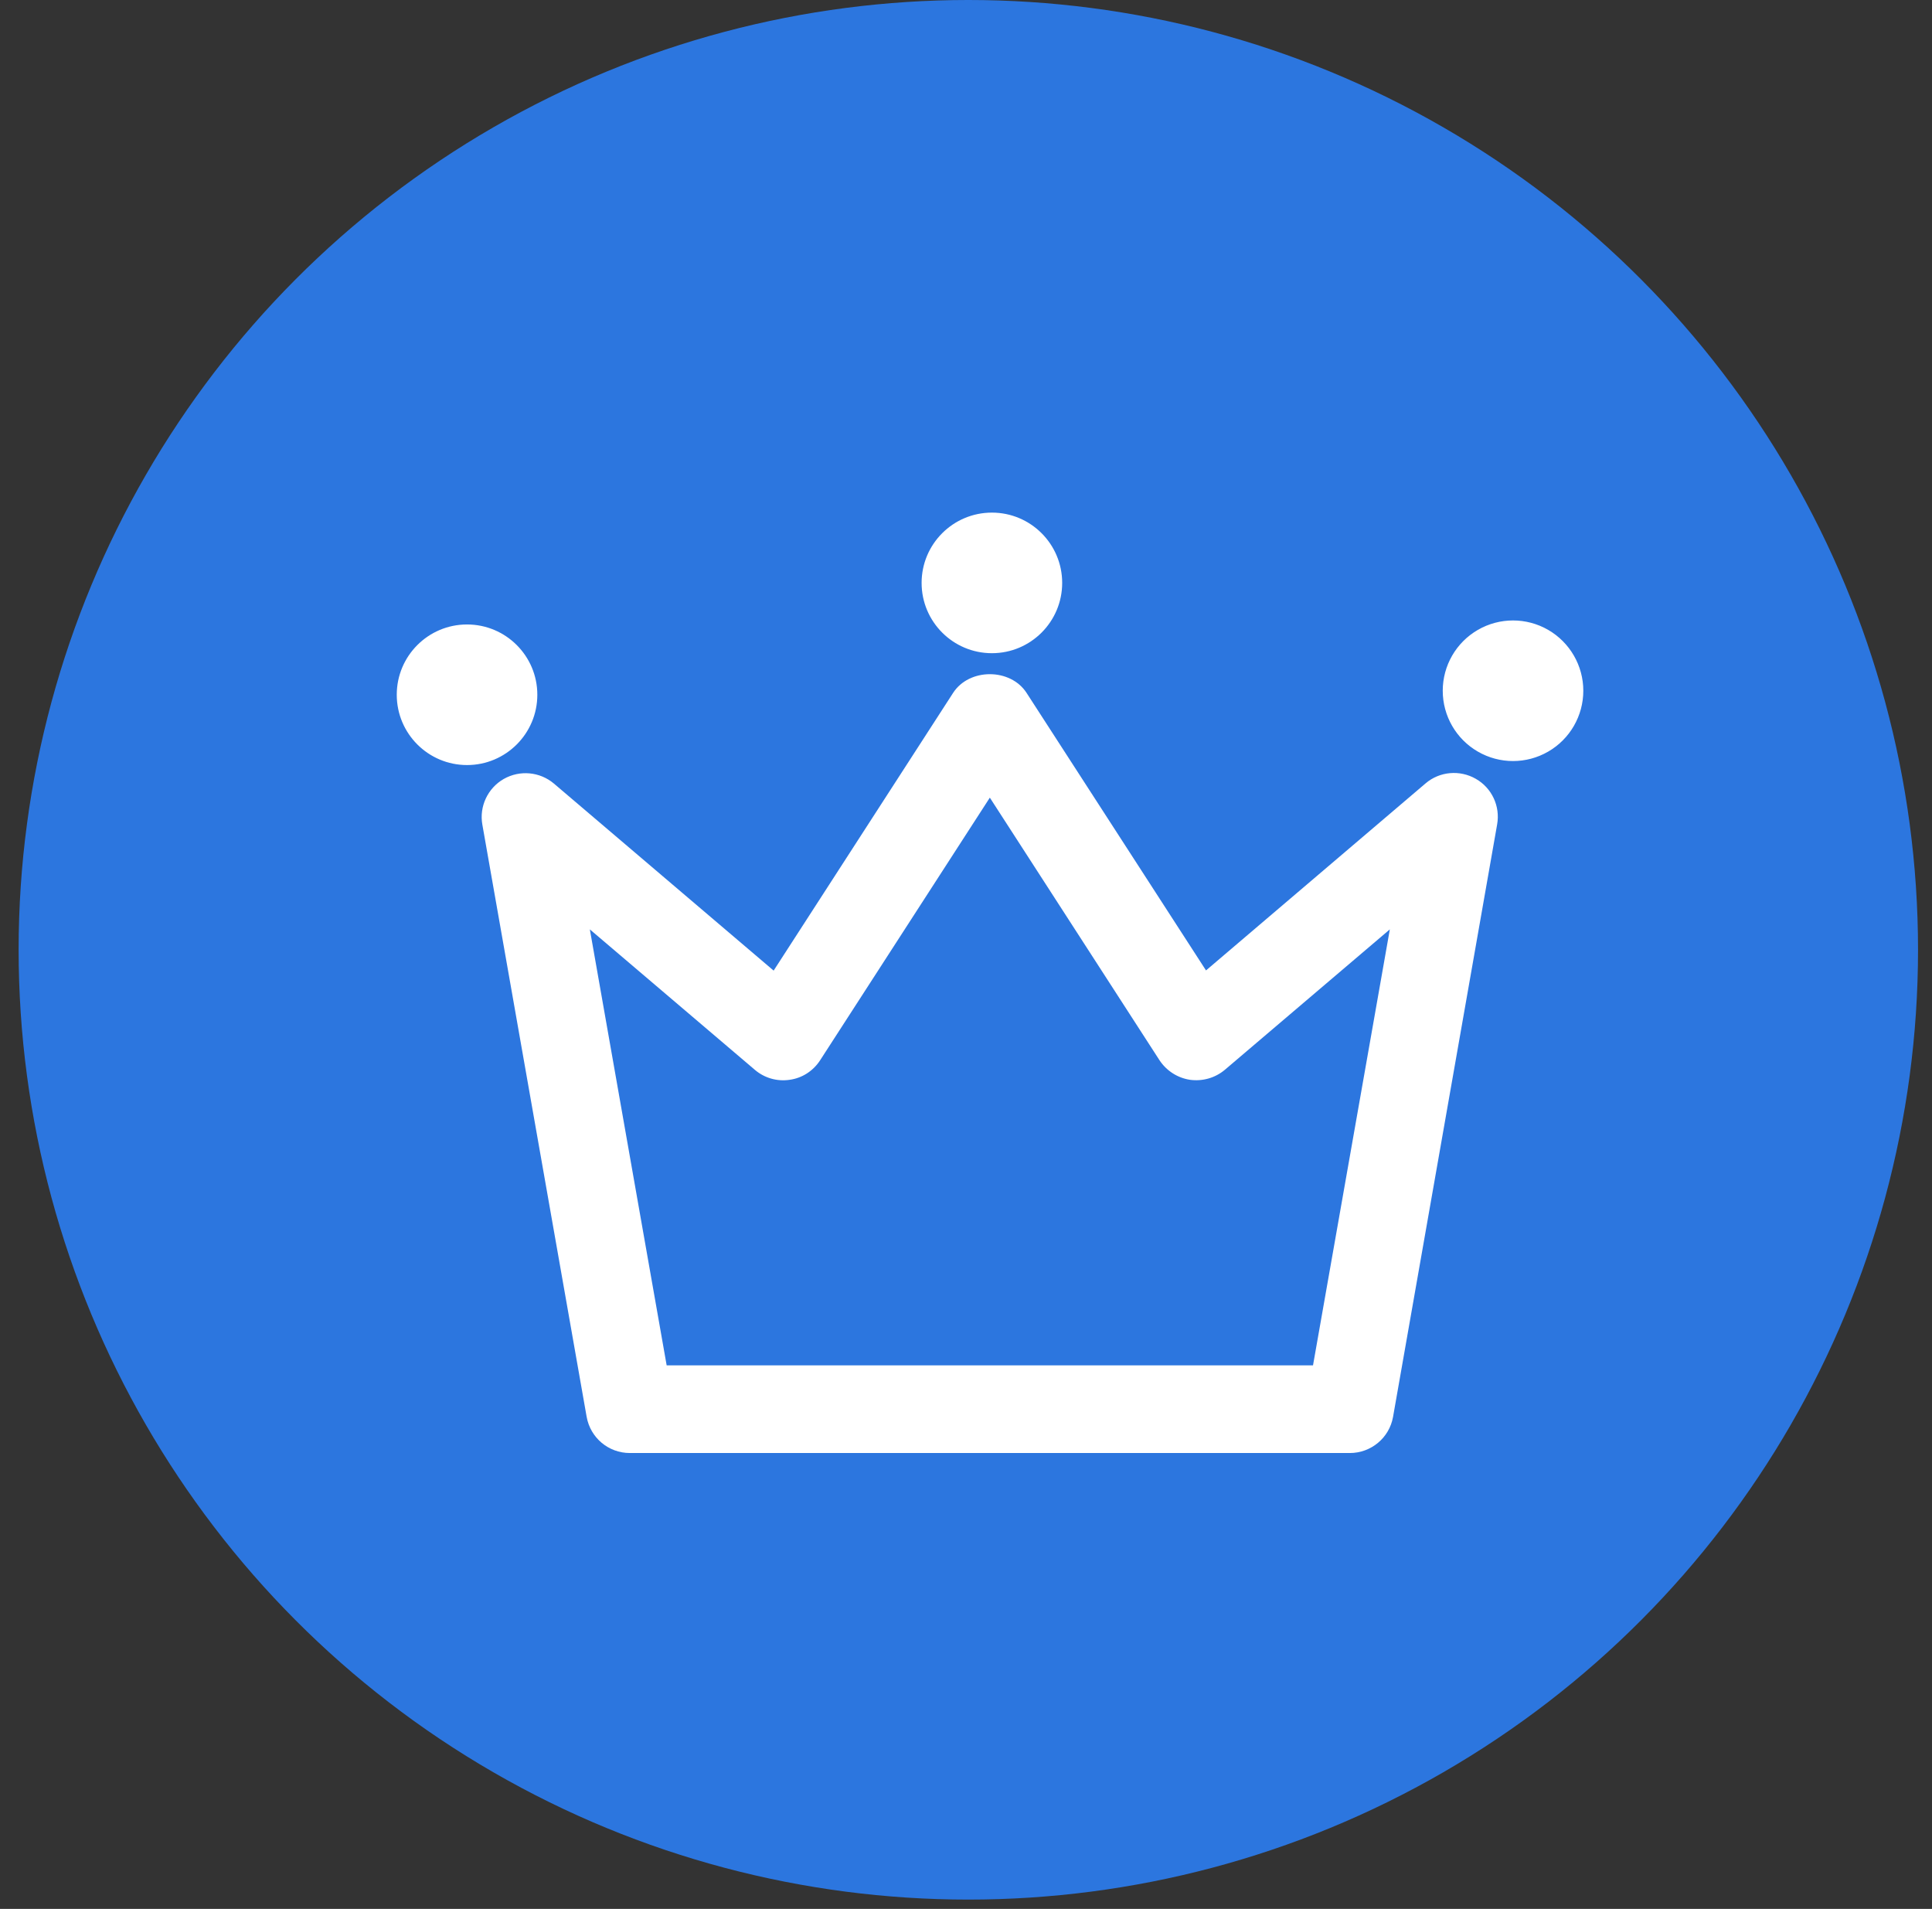
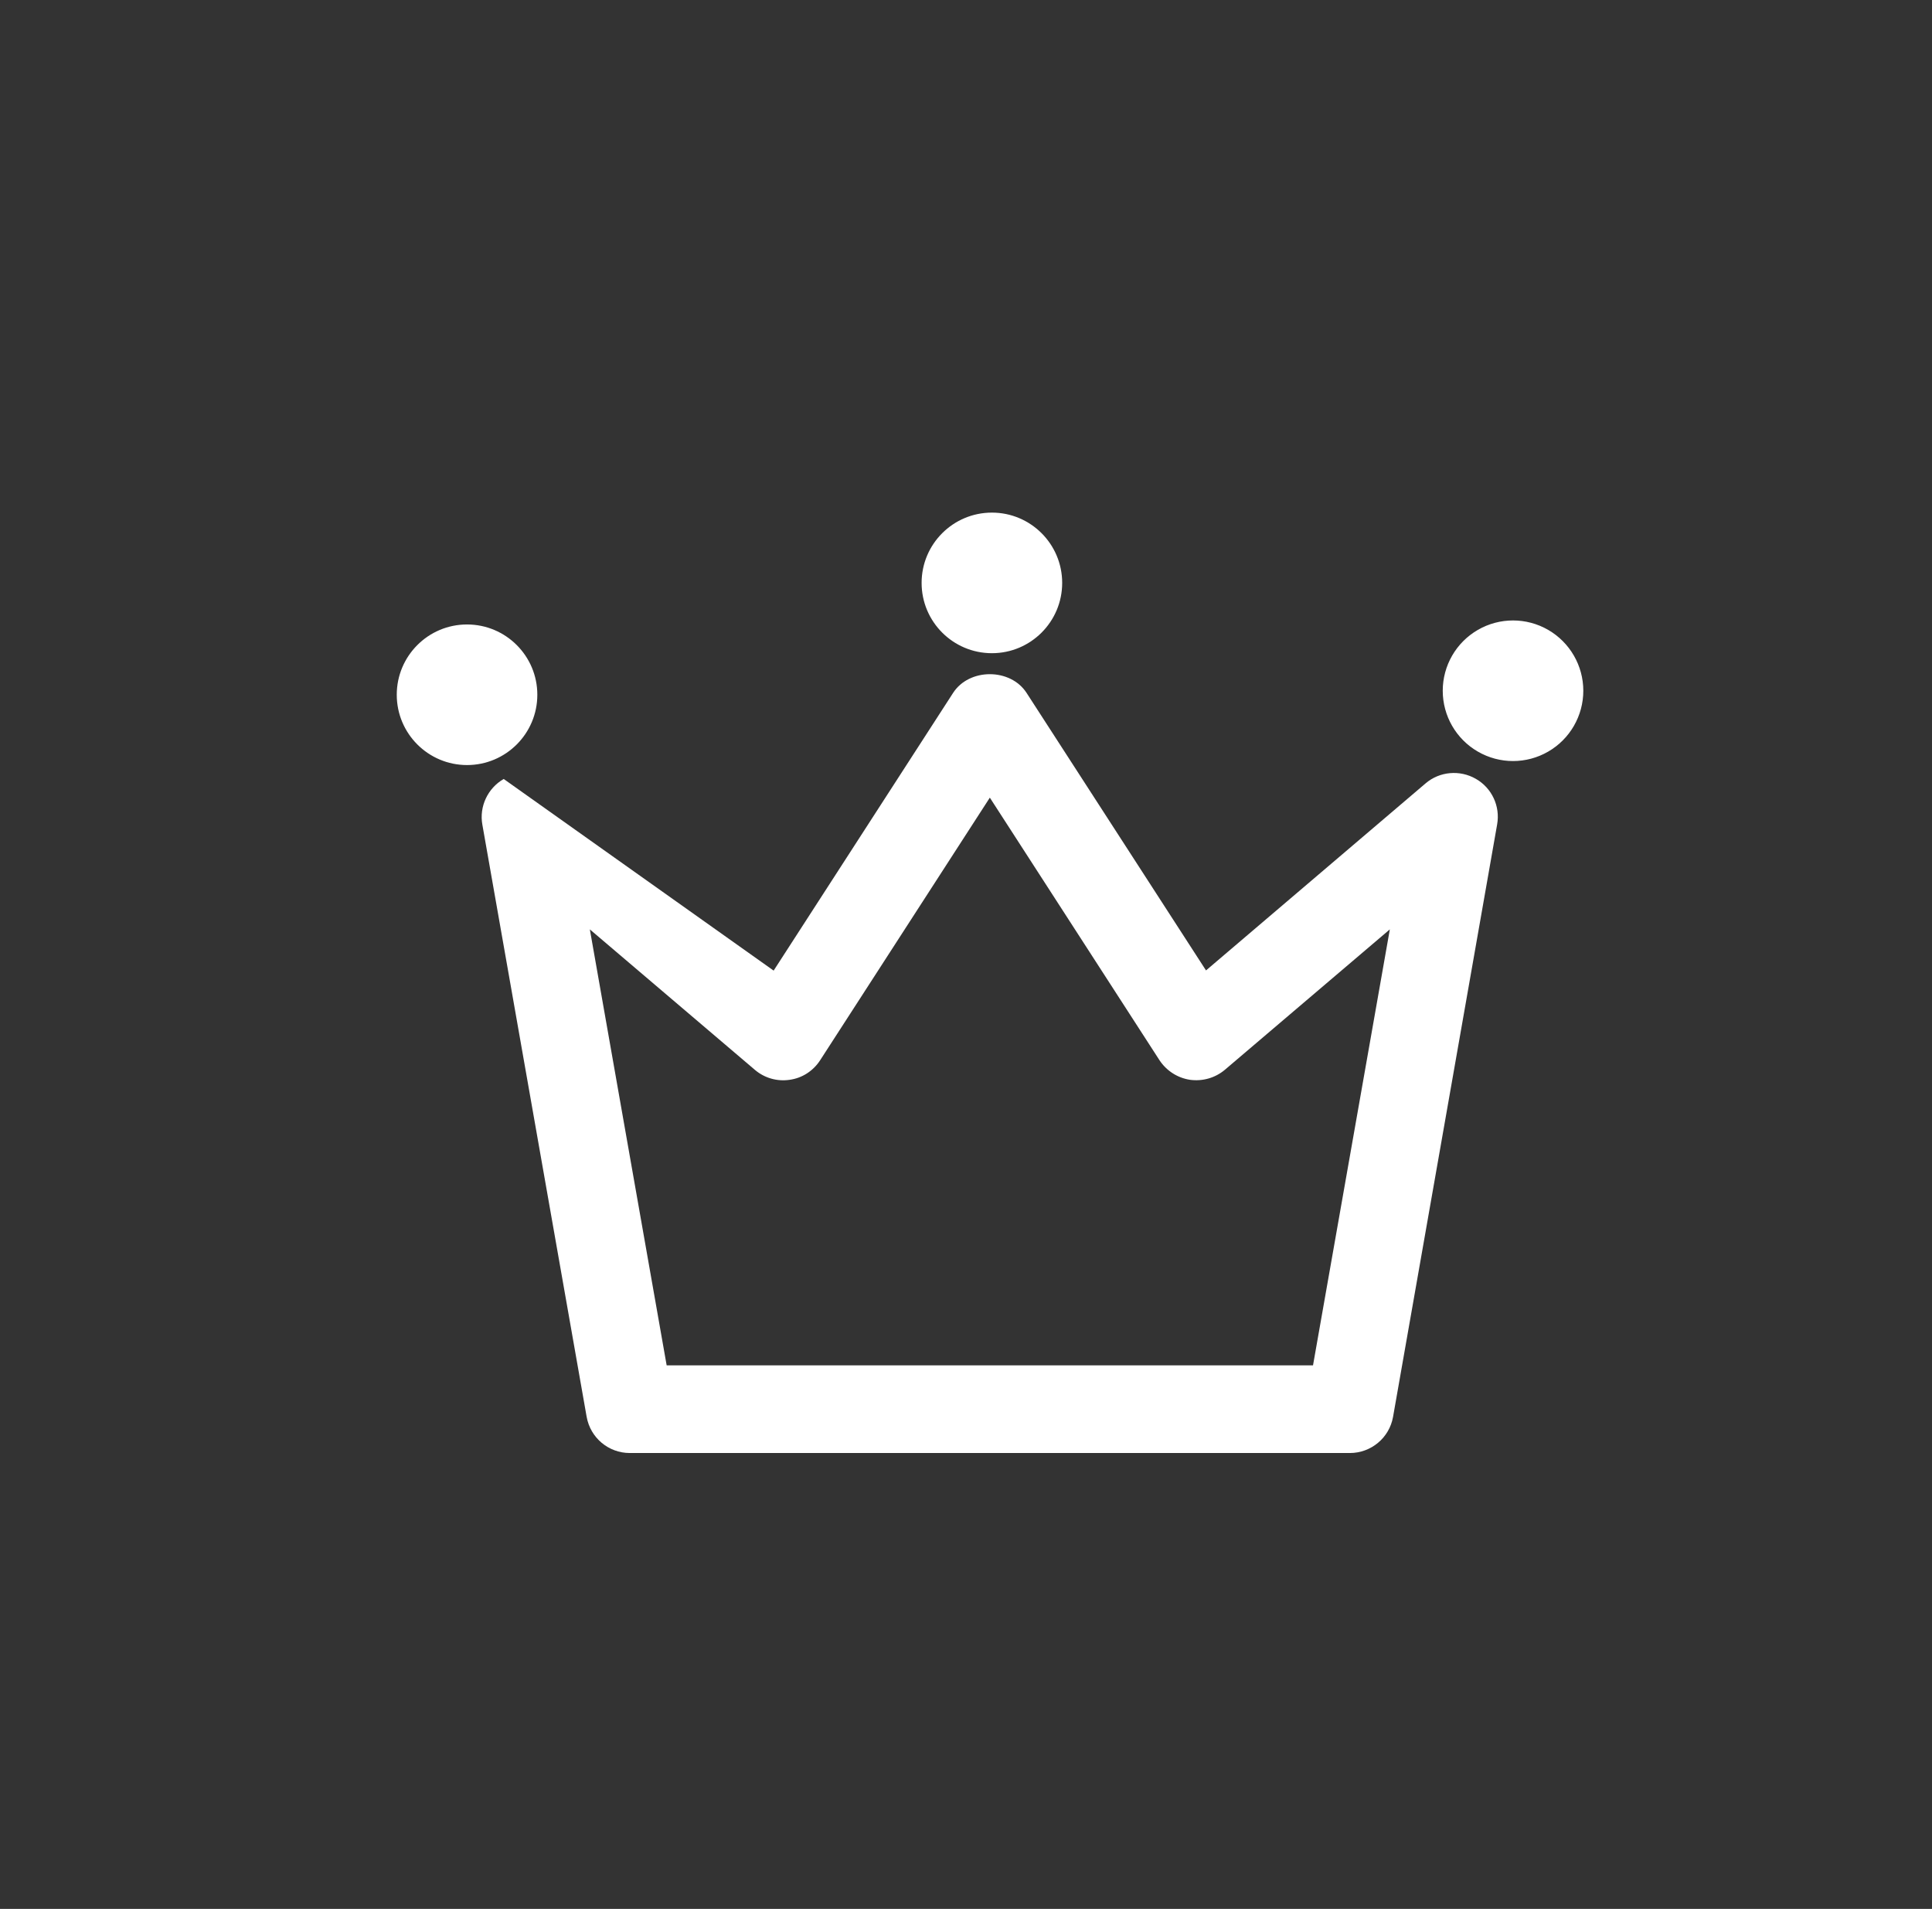
<svg xmlns="http://www.w3.org/2000/svg" width="83px" height="82px" viewBox="0 0 83 82" version="1.1">
  <rect x="0" y="0" width="83" height="82" fill="#333333" stroke="none" />
  <title>icon-4</title>
  <desc>Created with Sketch.</desc>
  <g id="页面-1" stroke="none" stroke-width="1" fill="none" fill-rule="evenodd">
    <g id="5备份-2" transform="translate(-458, -2342)">
      <g id="icon-4" transform="translate(458.8, 2342)">
-         <circle id="椭圆形" fill="#2C76DF" cx="40.8" cy="40.8" r="40.8" />
        <g id="编组" transform="translate(16.2, 22)" fill="#FFFFFF" fill-rule="nonzero">
-           <path d="M40.988,40.417 L10.059,40.417 C9.141,40.417 8.362,39.762 8.202,38.858 L3.722,13.422 C3.583,12.642 3.955,11.855 4.64,11.462 C5.332,11.069 6.191,11.149 6.796,11.659 L16.236,19.694 L23.943,7.769 C24.635,6.691 26.413,6.691 27.105,7.769 L34.811,19.686 L44.244,11.651 C44.849,11.134 45.716,11.062 46.401,11.455 C47.093,11.848 47.457,12.635 47.318,13.414 L42.846,38.866 C42.686,39.762 41.906,40.417 40.988,40.417 L40.988,40.417 Z M11.64,36.651 L39.408,36.651 L42.708,17.923 L35.62,23.955 C35.205,24.304 34.666,24.457 34.126,24.385 C33.588,24.304 33.114,23.998 32.815,23.547 L25.524,12.264 L18.232,23.547 C17.933,24.006 17.46,24.312 16.921,24.385 C16.375,24.465 15.836,24.304 15.428,23.955 L8.34,17.923 L11.64,36.651 L11.64,36.651 Z M0.045,7.844 C0.045,9.512 1.397,10.864 3.064,10.864 C4.732,10.864 6.084,9.512 6.084,7.844 C6.084,6.177 4.732,4.825 3.064,4.825 C1.397,4.825 0.045,6.177 0.045,7.844 Z M22.593,3.039 C22.593,4.707 23.945,6.059 25.613,6.059 C27.28,6.059 28.632,4.707 28.632,3.039 C28.632,1.372 27.28,0.02 25.613,0.02 C23.945,0.02 22.593,1.372 22.593,3.039 L22.593,3.039 Z M44.981,7.672 C44.981,8.751 45.556,9.748 46.491,10.287 C47.425,10.827 48.576,10.827 49.51,10.287 C50.444,9.748 51.02,8.751 51.02,7.672 C51.02,6.594 50.444,5.597 49.51,5.057 C48.576,4.518 47.425,4.518 46.491,5.057 C45.556,5.597 44.981,6.594 44.981,7.672 L44.981,7.672 Z" id="形状" />
+           <path d="M40.988,40.417 L10.059,40.417 C9.141,40.417 8.362,39.762 8.202,38.858 L3.722,13.422 C3.583,12.642 3.955,11.855 4.64,11.462 L16.236,19.694 L23.943,7.769 C24.635,6.691 26.413,6.691 27.105,7.769 L34.811,19.686 L44.244,11.651 C44.849,11.134 45.716,11.062 46.401,11.455 C47.093,11.848 47.457,12.635 47.318,13.414 L42.846,38.866 C42.686,39.762 41.906,40.417 40.988,40.417 L40.988,40.417 Z M11.64,36.651 L39.408,36.651 L42.708,17.923 L35.62,23.955 C35.205,24.304 34.666,24.457 34.126,24.385 C33.588,24.304 33.114,23.998 32.815,23.547 L25.524,12.264 L18.232,23.547 C17.933,24.006 17.46,24.312 16.921,24.385 C16.375,24.465 15.836,24.304 15.428,23.955 L8.34,17.923 L11.64,36.651 L11.64,36.651 Z M0.045,7.844 C0.045,9.512 1.397,10.864 3.064,10.864 C4.732,10.864 6.084,9.512 6.084,7.844 C6.084,6.177 4.732,4.825 3.064,4.825 C1.397,4.825 0.045,6.177 0.045,7.844 Z M22.593,3.039 C22.593,4.707 23.945,6.059 25.613,6.059 C27.28,6.059 28.632,4.707 28.632,3.039 C28.632,1.372 27.28,0.02 25.613,0.02 C23.945,0.02 22.593,1.372 22.593,3.039 L22.593,3.039 Z M44.981,7.672 C44.981,8.751 45.556,9.748 46.491,10.287 C47.425,10.827 48.576,10.827 49.51,10.287 C50.444,9.748 51.02,8.751 51.02,7.672 C51.02,6.594 50.444,5.597 49.51,5.057 C48.576,4.518 47.425,4.518 46.491,5.057 C45.556,5.597 44.981,6.594 44.981,7.672 L44.981,7.672 Z" id="形状" />
        </g>
      </g>
    </g>
  </g>
</svg>